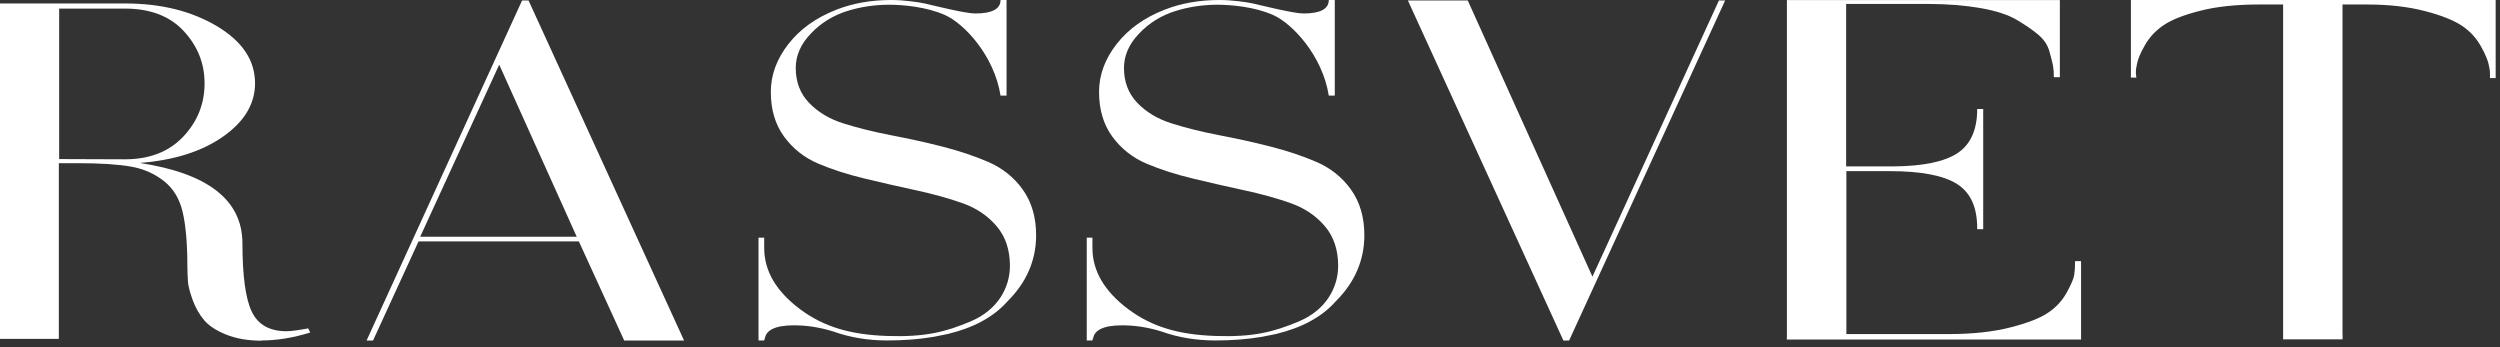
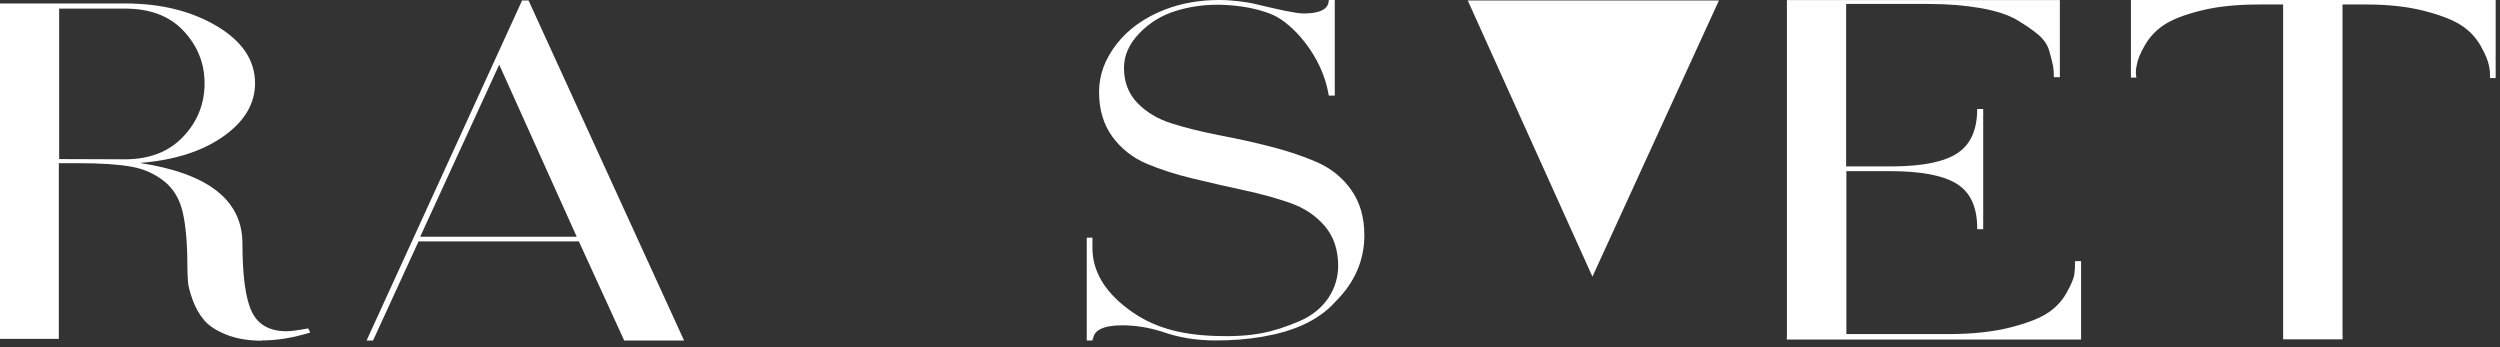
<svg xmlns="http://www.w3.org/2000/svg" width="317" height="44" viewBox="0 0 317 44" fill="fff">
  <rect x="0" y="0" width="317" height="44" fill="#333333" stroke="none" />
  <path d="M33.2 43.2C31.46 43.2 29.95 42.94 28.66 42.42C27.37 41.9 26.46 41.28 25.87 40.58C25.28 39.88 24.79 39.02 24.42 38.01C24.06 37 23.86 36.22 23.83 35.67C23.8 35.12 23.76 34.5 23.76 33.83C23.76 30.92 23.56 28.61 23.17 26.92C22.78 25.23 21.99 23.91 20.8 22.97C19.62 22.04 18.24 21.41 16.63 21.13C15.02 20.84 12.75 20.69 9.83 20.69H7.46V42.97H0V0.44H15.87C20.41 0.44 24.28 1.4 27.51 3.32C30.73 5.24 32.34 7.66 32.34 10.56C32.34 13.16 30.99 15.42 28.3 17.31C25.61 19.2 22.09 20.32 17.72 20.66C26.36 21.98 30.7 25.36 30.74 30.79C30.74 34.94 31.13 37.85 31.92 39.51C32.71 41.17 34.19 42 36.32 42C36.91 42 37.83 41.87 39.08 41.64L39.34 42.16C37.2 42.83 35.13 43.17 33.13 43.17L33.2 43.2ZM15.84 20.2C18.96 20.2 21.43 19.24 23.24 17.32C25.05 15.4 25.94 13.14 25.94 10.57C25.94 8.03 25.05 5.82 23.28 3.92C21.51 2.03 19.04 1.09 15.85 1.09H7.5V20.17L15.84 20.2Z" fill="white" />
  <path d="M47.3 43.18H46.48L66.2 0.06H67.02L86.74 43.18H79.15L73.4 30.61H52.74L53.22 30.29L47.3 43.18ZM63.3 8.2L53.28 30.02H73.13L63.3 8.2Z" fill="white" />
-   <path d="M117.3 0.45C116.47 0.26 114.56 0 113.02 0C110.46 0 108.16 0.41 106.08 1.22C103.48 2.23 101.45 3.69 99.97 5.58C98.49 7.48 97.74 9.5 97.74 11.66C97.74 13.89 98.3 15.79 99.42 17.32C100.54 18.85 101.98 19.99 103.76 20.75C105.53 21.5 107.51 22.13 109.64 22.64C111.78 23.16 113.95 23.65 116.12 24.12C118.29 24.59 120.26 25.13 122.04 25.76C123.82 26.39 125.26 27.37 126.38 28.69C127.5 30.01 128.05 31.67 128.06 33.67C128.07 36.49 126.48 39.31 123.13 40.73C119.84 42.13 117.21 42.76 112.48 42.6C107.87 42.44 104.46 41.46 101.44 39.2C98.42 36.94 96.9 34.35 96.9 31.44V30.14H96.18V43.17H96.9V42.81L96.97 43.17C96.97 41.9 98.22 41.25 100.68 41.25C102.32 41.25 104 41.51 105.71 42.05C107.81 42.8 110.08 43.17 112.51 43.17C114.67 43.17 116.61 43.01 118.39 42.71L120.18 42.35C123.45 41.56 125.98 40.2 127.73 38.23C130.16 35.82 131.38 33.01 131.38 29.82C131.38 27.56 130.82 25.64 129.7 24.06C128.58 22.48 127.1 21.31 125.3 20.53C123.49 19.75 121.52 19.1 119.38 18.56C117.24 18.01 115.07 17.55 112.9 17.13C110.73 16.71 108.76 16.22 106.95 15.65C105.14 15.08 103.7 14.2 102.58 13.03C101.46 11.86 100.9 10.38 100.9 8.62C100.9 7.06 101.52 5.61 102.81 4.26C104.09 2.91 105.64 1.95 107.48 1.38C109.16 0.86 110.93 0.6 112.77 0.6C114.34 0.6 117.42 0.83 119.83 1.91C122.25 2.99 126.06 7.02 126.87 12.12H127.63V0H126.87C126.87 1.14 125.79 1.71 123.65 1.71C122.42 1.72 118.13 0.64 117.3 0.45Z" fill="white" />
  <path d="M158.92 0.45C158.09 0.26 156.18 0 154.64 0C152.08 0 149.78 0.41 147.7 1.22C145.1 2.23 143.07 3.69 141.59 5.58C140.11 7.48 139.36 9.5 139.36 11.66C139.36 13.89 139.92 15.79 141.04 17.32C142.16 18.85 143.6 19.99 145.38 20.75C147.15 21.5 149.13 22.13 151.26 22.64C153.4 23.16 155.57 23.65 157.74 24.12C159.91 24.59 161.88 25.13 163.66 25.76C165.44 26.39 166.88 27.37 168 28.69C169.12 30.01 169.67 31.67 169.68 33.67C169.69 36.49 168.1 39.31 164.75 40.73C161.46 42.13 158.83 42.76 154.1 42.6C149.49 42.44 146.08 41.46 143.06 39.2C140.04 36.94 138.52 34.35 138.52 31.44V30.14H137.8V43.17H138.52V42.81L138.59 43.17C138.59 41.9 139.84 41.25 142.3 41.25C143.94 41.25 145.62 41.51 147.33 42.05C149.43 42.8 151.7 43.17 154.13 43.17C156.29 43.17 158.23 43.01 160.01 42.71L161.8 42.35C165.07 41.56 167.6 40.2 169.35 38.23C171.78 35.82 173 33.01 173 29.82C173 27.56 172.44 25.64 171.32 24.06C170.2 22.48 168.72 21.31 166.92 20.53C165.11 19.75 163.14 19.1 161 18.56C158.86 18.01 156.69 17.55 154.52 17.13C152.35 16.71 150.38 16.22 148.57 15.65C146.76 15.08 145.32 14.2 144.2 13.03C143.08 11.86 142.52 10.38 142.52 8.62C142.52 7.06 143.14 5.61 144.43 4.26C145.71 2.91 147.26 1.95 149.1 1.38C150.78 0.86 152.55 0.6 154.39 0.6C155.96 0.6 159.04 0.83 161.45 1.91C163.86 2.99 167.68 7.02 168.49 12.12H169.25V0H168.49C168.49 1.14 167.41 1.71 165.27 1.71C164.05 1.72 159.76 0.64 158.92 0.45Z" fill="white" />
-   <path d="M217.96 0.06H218.75L198.96 43.18H198.24L178.52 0.06H186.11L201.92 35.08L217.96 0.06Z" fill="white" />
+   <path d="M217.96 0.06H218.75H198.24L178.52 0.06H186.11L201.92 35.08L217.96 0.06Z" fill="white" />
  <path d="M263.88 43.05H226.57L226.58 42.45V0.01H261.19V9.79H260.43C260.43 9.24 260.4 8.77 260.33 8.37C260.26 7.97 260.1 7.37 259.87 6.53C259.64 5.69 259.15 4.98 258.42 4.37C257.7 3.77 256.78 3.14 255.69 2.5C254.61 1.87 253.09 1.37 251.15 1.03C249.21 0.69 246.98 0.5 244.41 0.5H234.09V21.1H240.1C243.88 21.07 246.61 20.5 248.25 19.39C249.89 18.29 250.71 16.42 250.71 13.82H251.47V29.06H250.71V28.93C250.71 26.28 249.86 24.41 248.15 23.33C246.44 22.25 243.61 21.7 239.64 21.7H234.12V42.36H247.14C250.13 42.36 252.73 42.07 254.9 41.52C257.07 40.97 258.68 40.34 259.7 39.65C260.72 38.97 261.51 38.1 262.07 37.08C262.63 36.06 262.96 35.29 263.02 34.82C263.09 34.35 263.12 33.77 263.12 33.11H263.88V43.05Z" fill="white" />
  <path d="M270.89 9.84H270.2V0H316.45V9.9H315.73V9.53C315.73 8.85 315.7 8.95 315.6 8.34C315.5 7.74 315.17 6.92 314.58 5.87C313.99 4.82 313.2 3.95 312.18 3.27C311.16 2.59 309.62 1.96 307.51 1.41C305.4 0.86 302.94 0.57 300.12 0.57H297.03V42.43H297.04V43.03H289.5V0.57H286.41C283.55 0.57 281.09 0.83 279.01 1.36C276.94 1.88 275.39 2.49 274.38 3.17C273.36 3.85 272.57 4.69 271.98 5.72C271.39 6.74 271.06 7.56 270.96 8.16C270.86 8.76 270.83 8.63 270.83 9.34L270.89 9.84Z" fill="white" />
</svg>